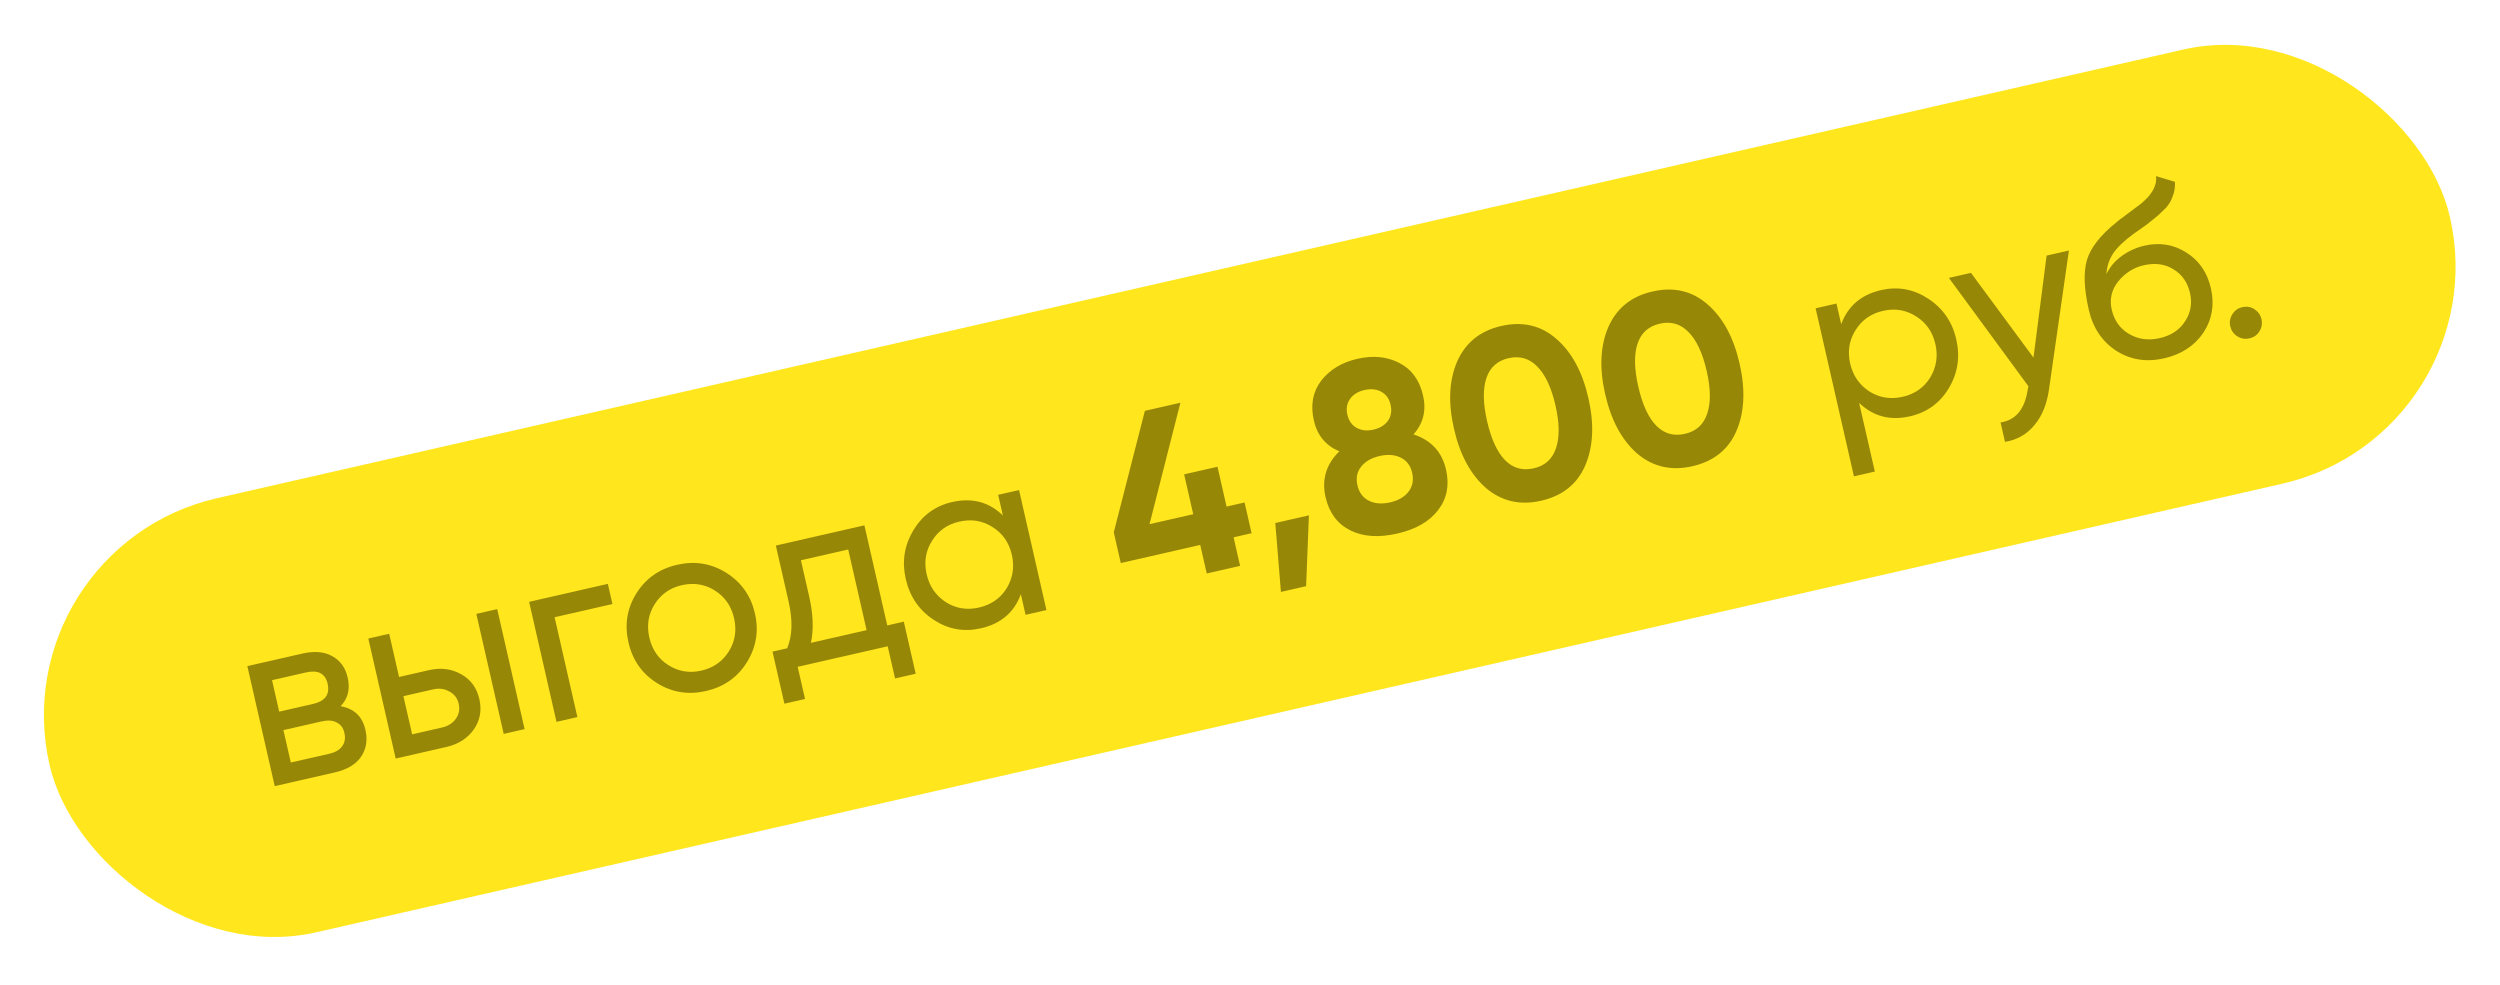
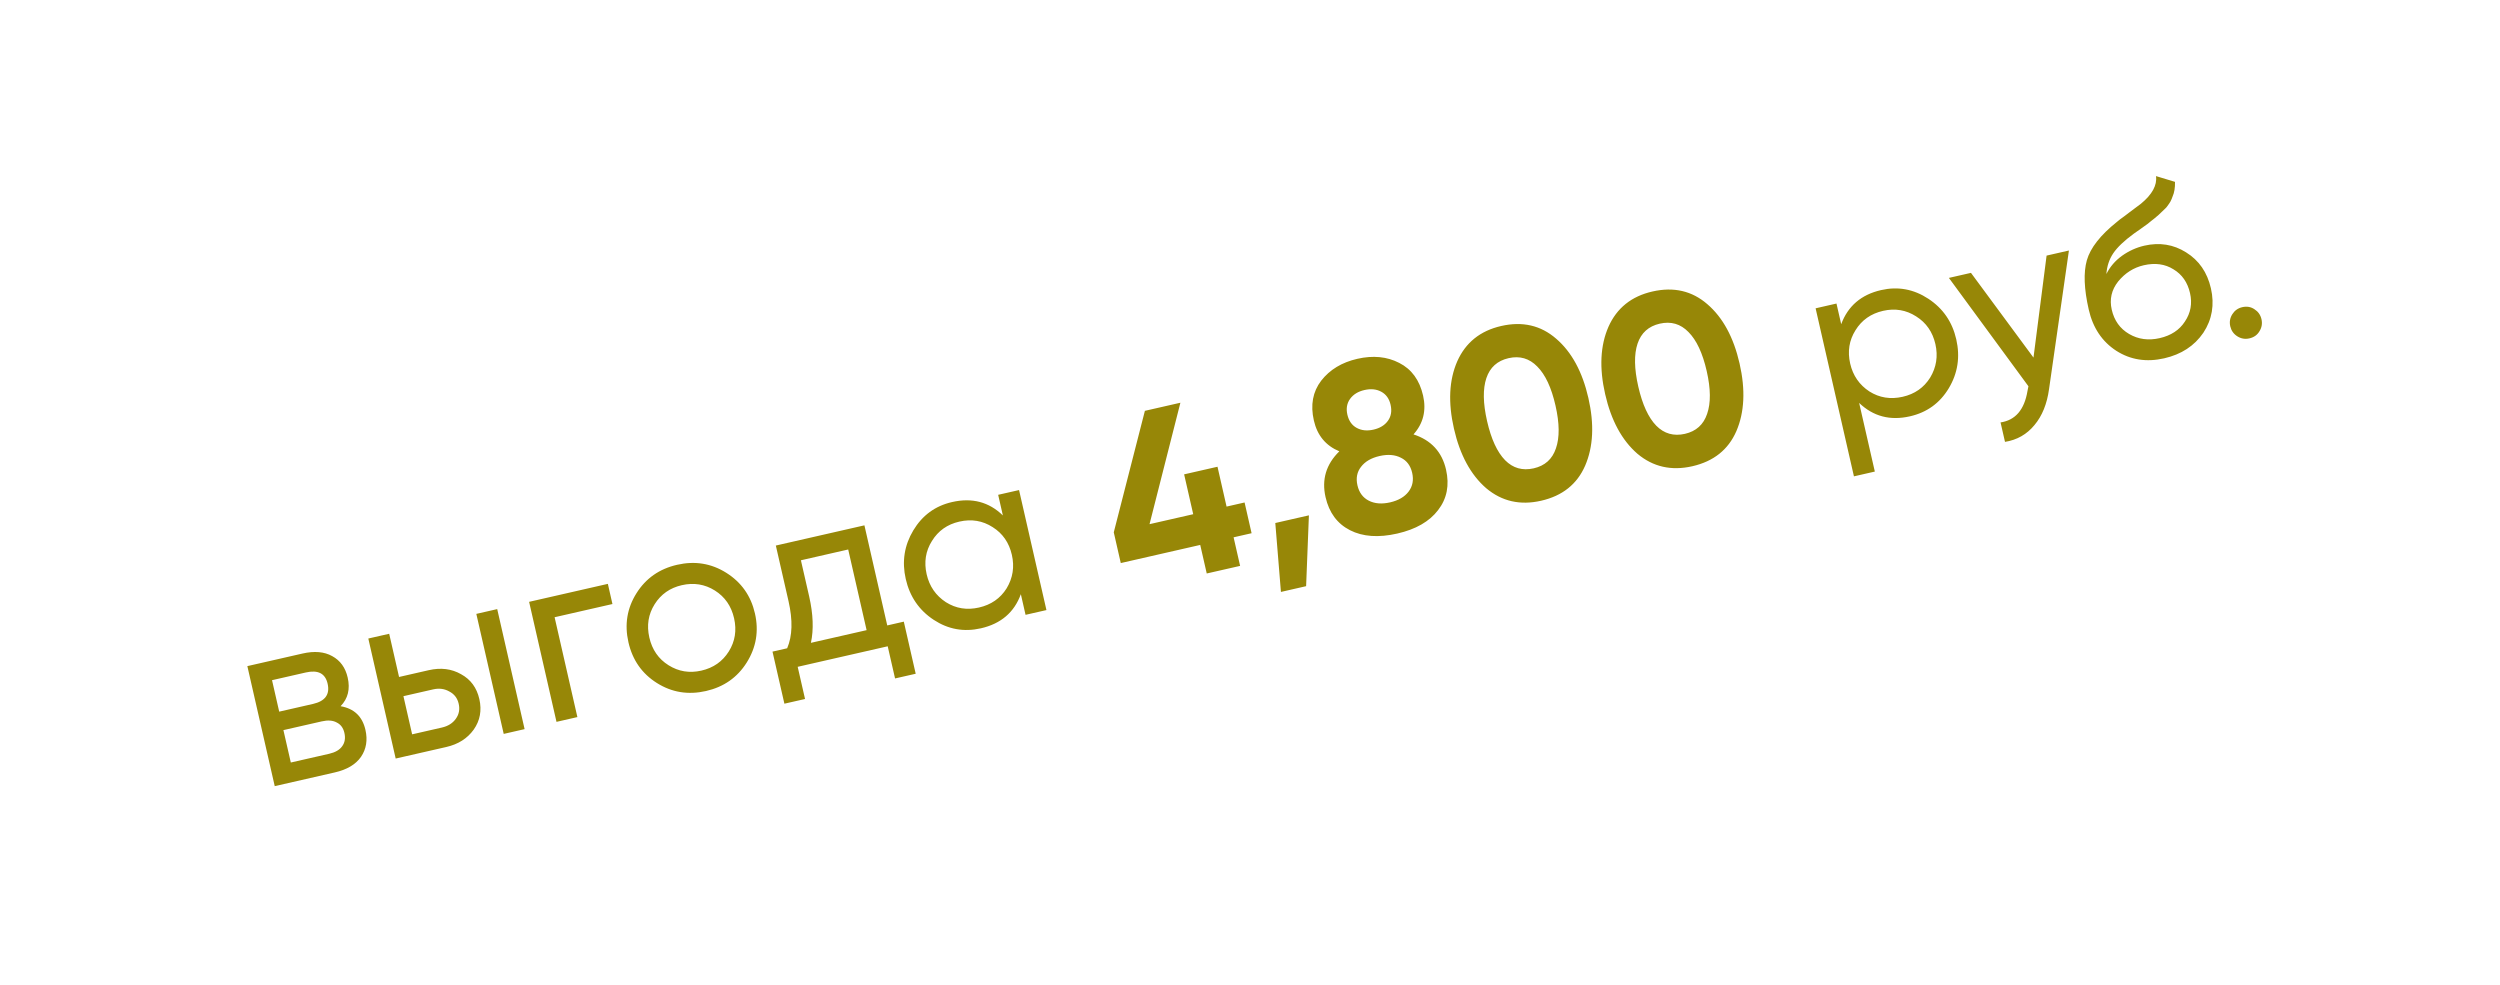
<svg xmlns="http://www.w3.org/2000/svg" width="132" height="52" viewBox="0 0 132 52" fill="none">
-   <rect y="28.918" width="130" height="23.513" rx="11.757" transform="rotate(-12.853 0 28.918)" fill="#FFE61D" />
  <path d="M17.983 37.288C18.695 37.41 19.133 37.826 19.295 38.536C19.418 39.077 19.34 39.552 19.06 39.963C18.779 40.365 18.317 40.639 17.674 40.785L14.506 41.508L13.06 35.171L15.975 34.506C16.6 34.364 17.122 34.409 17.54 34.643C17.966 34.874 18.239 35.252 18.358 35.776C18.497 36.384 18.372 36.888 17.983 37.288ZM16.15 35.506L14.363 35.914L14.742 37.575L16.529 37.167C17.171 37.02 17.427 36.664 17.298 36.098C17.175 35.557 16.792 35.36 16.15 35.506ZM15.355 40.261L17.383 39.799C17.704 39.725 17.931 39.593 18.066 39.403C18.208 39.21 18.248 38.975 18.184 38.696C18.125 38.434 17.99 38.251 17.779 38.148C17.576 38.035 17.313 38.014 16.992 38.088L14.964 38.55L15.355 40.261ZM21.07 35.744L22.641 35.385C23.275 35.241 23.842 35.311 24.343 35.597C24.851 35.873 25.172 36.31 25.309 36.91C25.446 37.51 25.347 38.048 25.011 38.525C24.674 38.993 24.192 39.298 23.567 39.441L20.892 40.051L19.447 33.714L20.549 33.463L21.07 35.744ZM26.596 38.75L25.15 32.413L26.253 32.161L27.699 38.498L26.596 38.75ZM21.761 38.773L23.332 38.414C23.654 38.341 23.899 38.188 24.067 37.953C24.236 37.719 24.287 37.455 24.219 37.159C24.152 36.863 23.987 36.647 23.725 36.511C23.47 36.365 23.185 36.328 22.873 36.399L21.301 36.758L21.761 38.773ZM27.937 31.777L32.095 30.828L32.337 31.893L29.283 32.59L30.486 37.862L29.383 38.114L27.937 31.777ZM39.426 34.983C38.931 35.771 38.214 36.273 37.276 36.486C36.338 36.7 35.475 36.56 34.686 36.064C33.897 35.568 33.396 34.852 33.182 33.914C32.968 32.976 33.109 32.113 33.605 31.324C34.1 30.535 34.817 30.034 35.755 29.82C36.693 29.606 37.556 29.747 38.345 30.242C39.144 30.744 39.649 31.46 39.861 32.39C40.074 33.319 39.928 34.184 39.426 34.983ZM37.03 35.409C37.664 35.265 38.147 34.928 38.48 34.398C38.812 33.869 38.905 33.283 38.759 32.641C38.612 31.999 38.274 31.512 37.745 31.179C37.216 30.847 36.634 30.753 36.001 30.897C35.375 31.04 34.897 31.376 34.564 31.905C34.231 32.434 34.138 33.02 34.285 33.662C34.431 34.304 34.769 34.792 35.298 35.124C35.828 35.457 36.405 35.552 37.03 35.409ZM45.641 27.738L46.847 33.023L47.721 32.823L48.349 35.574L47.259 35.822L46.871 34.124L42.118 35.208L42.506 36.907L41.416 37.155L40.788 34.405L41.562 34.229C41.84 33.578 41.864 32.751 41.635 31.745L40.964 28.805L45.641 27.738ZM42.816 33.942L45.757 33.272L44.785 29.013L42.288 29.583L42.725 31.496C42.937 32.426 42.967 33.241 42.816 33.942ZM52.952 27.216L52.703 26.126L53.806 25.875L55.252 32.212L54.149 32.463L53.901 31.373C53.551 32.333 52.848 32.934 51.791 33.175C50.896 33.379 50.066 33.23 49.303 32.729C48.529 32.221 48.036 31.502 47.824 30.573C47.614 29.652 47.748 28.795 48.224 28.002C48.701 27.208 49.383 26.71 50.27 26.508C51.327 26.267 52.221 26.503 52.952 27.216ZM51.688 32.078C52.33 31.932 52.818 31.594 53.15 31.064C53.479 30.518 53.571 29.928 53.426 29.295C53.28 28.653 52.942 28.165 52.413 27.833C51.882 27.491 51.295 27.394 50.653 27.541C50.019 27.685 49.537 28.026 49.206 28.564C48.873 29.093 48.781 29.679 48.927 30.321C49.072 30.955 49.41 31.447 49.944 31.796C50.473 32.129 51.054 32.223 51.688 32.078ZM64.763 26.748L65.714 26.531L66.084 28.154L65.134 28.37L65.478 29.879L63.716 30.28L63.372 28.772L59.177 29.73L58.807 28.107L60.45 21.692L62.325 21.264L60.695 27.676L63.002 27.15L62.522 25.046L64.284 24.644L64.763 26.748ZM67.336 27.615L69.11 27.21L68.963 30.95L67.633 31.254L67.336 27.615ZM74.633 22.936C75.564 23.239 76.137 23.86 76.351 24.797C76.538 25.617 76.398 26.329 75.932 26.933C75.474 27.536 74.754 27.949 73.774 28.172C72.786 28.398 71.954 28.339 71.28 27.995C70.606 27.651 70.176 27.069 69.989 26.249C69.777 25.32 70.019 24.513 70.717 23.83C70 23.531 69.551 22.989 69.372 22.203C69.185 21.383 69.314 20.683 69.759 20.101C70.213 19.518 70.849 19.132 71.669 18.945C72.497 18.756 73.234 18.828 73.878 19.161C74.532 19.492 74.952 20.068 75.139 20.887C75.318 21.673 75.15 22.356 74.633 22.936ZM73.423 21.372C73.35 21.051 73.186 20.822 72.932 20.684C72.679 20.546 72.383 20.516 72.045 20.593C71.707 20.67 71.454 20.826 71.285 21.06C71.116 21.294 71.068 21.572 71.141 21.893C71.217 22.222 71.381 22.456 71.635 22.593C71.888 22.731 72.184 22.762 72.522 22.684C72.86 22.607 73.114 22.452 73.282 22.218C73.451 21.983 73.498 21.702 73.423 21.372ZM74.375 25.955C74.587 25.676 74.649 25.346 74.563 24.966C74.476 24.585 74.278 24.32 73.967 24.168C73.655 24.008 73.28 23.978 72.84 24.078C72.401 24.179 72.075 24.369 71.863 24.648C71.65 24.919 71.586 25.245 71.673 25.625C71.76 26.005 71.959 26.275 72.271 26.435C72.583 26.595 72.959 26.625 73.398 26.525C73.838 26.424 74.163 26.235 74.375 25.955ZM81.371 26.439C80.264 26.692 79.298 26.472 78.474 25.78C77.653 25.069 77.085 24.021 76.769 22.635C76.453 21.25 76.511 20.063 76.944 19.075C77.385 18.086 78.159 17.465 79.266 17.212C80.389 16.956 81.356 17.18 82.166 17.884C82.984 18.586 83.551 19.63 83.867 21.016C84.183 22.402 84.126 23.593 83.695 24.589C83.269 25.566 82.495 26.183 81.371 26.439ZM82.13 21.412C81.915 20.466 81.594 19.779 81.167 19.352C80.749 18.923 80.245 18.776 79.653 18.911C79.061 19.046 78.671 19.397 78.48 19.965C78.29 20.533 78.302 21.29 78.518 22.236C78.734 23.183 79.051 23.87 79.469 24.299C79.885 24.72 80.389 24.863 80.98 24.728C81.572 24.593 81.963 24.242 82.153 23.674C82.352 23.104 82.344 22.35 82.13 21.412ZM89.354 24.618C88.247 24.87 87.281 24.651 86.457 23.959C85.637 23.248 85.069 22.2 84.753 20.814C84.436 19.428 84.495 18.241 84.927 17.254C85.368 16.264 86.142 15.643 87.249 15.391C88.373 15.134 89.339 15.358 90.149 16.062C90.967 16.765 91.534 17.809 91.85 19.194C92.166 20.58 92.109 21.771 91.679 22.767C91.253 23.744 90.478 24.361 89.354 24.618ZM90.114 19.591C89.898 18.644 89.577 17.957 89.15 17.53C88.733 17.101 88.228 16.954 87.636 17.089C87.045 17.224 86.654 17.576 86.463 18.143C86.273 18.711 86.286 19.468 86.502 20.415C86.718 21.361 87.034 22.049 87.452 22.478C87.868 22.899 88.372 23.041 88.964 22.907C89.555 22.772 89.946 22.42 90.136 21.852C90.335 21.282 90.328 20.529 90.114 19.591ZM99.324 15.316C100.211 15.113 101.042 15.266 101.816 15.774C102.589 16.282 103.081 16.996 103.291 17.917C103.503 18.847 103.371 19.708 102.894 20.502C102.424 21.284 101.741 21.778 100.845 21.982C99.797 22.221 98.904 21.985 98.163 21.274L98.991 24.899L97.888 25.151L95.864 16.279L96.966 16.027L97.215 17.117C97.573 16.155 98.276 15.555 99.324 15.316ZM100.463 20.95C101.097 20.805 101.58 20.468 101.912 19.939C102.241 19.393 102.333 18.803 102.189 18.169C102.042 17.527 101.704 17.04 101.175 16.707C100.644 16.366 100.061 16.268 99.428 16.412C98.785 16.559 98.299 16.901 97.968 17.439C97.636 17.968 97.543 18.553 97.689 19.196C97.834 19.829 98.173 20.321 98.706 20.67C99.235 21.003 99.821 21.096 100.463 20.95ZM107.368 18.881L108.06 13.496L109.239 13.227L108.189 20.547C108.082 21.327 107.826 21.959 107.421 22.442C107.018 22.934 106.498 23.23 105.864 23.331L105.629 22.304C106.412 22.188 106.886 21.635 107.051 20.646L107.101 20.395L102.901 14.673L104.067 14.407L107.368 18.881ZM114.272 18.919C113.334 19.133 112.491 19.001 111.742 18.523C110.991 18.036 110.505 17.311 110.286 16.348C110.037 15.258 110.003 14.39 110.185 13.744C110.373 13.088 110.903 12.412 111.775 11.715C111.82 11.678 111.873 11.635 111.932 11.586C112.001 11.534 112.081 11.476 112.173 11.411C112.271 11.335 112.354 11.272 112.423 11.22L113.038 10.76C113.636 10.268 113.903 9.78 113.837 9.298L114.84 9.602C114.848 9.911 114.805 10.17 114.711 10.378C114.706 10.397 114.689 10.441 114.661 10.51C114.63 10.57 114.609 10.615 114.598 10.644C114.585 10.665 114.562 10.701 114.529 10.753C114.503 10.795 114.473 10.837 114.438 10.88C114.412 10.922 114.374 10.966 114.322 11.014C114.054 11.279 113.859 11.457 113.737 11.547C113.692 11.584 113.643 11.622 113.59 11.661C113.545 11.698 113.507 11.729 113.477 11.753C113.447 11.778 113.425 11.796 113.41 11.809L113.032 12.081L112.664 12.339C112.154 12.713 111.793 13.057 111.58 13.373C111.368 13.688 111.247 14.053 111.217 14.469C111.406 14.088 111.679 13.768 112.038 13.508C112.405 13.247 112.8 13.068 113.222 12.971C114.025 12.788 114.758 12.905 115.422 13.323C116.105 13.745 116.543 14.378 116.736 15.223C116.933 16.085 116.8 16.866 116.338 17.568C115.865 18.262 115.176 18.712 114.272 18.919ZM115.633 15.475C115.504 14.909 115.213 14.491 114.76 14.22C114.314 13.94 113.791 13.868 113.191 14.005C112.659 14.127 112.208 14.412 111.84 14.86C111.488 15.305 111.374 15.802 111.5 16.351C111.631 16.926 111.937 17.354 112.419 17.635C112.901 17.916 113.438 17.989 114.029 17.854C114.629 17.717 115.074 17.425 115.363 16.977C115.668 16.525 115.759 16.024 115.633 15.475ZM118.77 17.866C118.542 17.918 118.329 17.882 118.132 17.758C117.935 17.634 117.811 17.458 117.758 17.23C117.706 17.002 117.742 16.789 117.866 16.592C117.99 16.395 118.166 16.27 118.394 16.218C118.631 16.164 118.844 16.2 119.032 16.326C119.229 16.45 119.354 16.626 119.406 16.854C119.458 17.082 119.422 17.295 119.298 17.492C119.183 17.687 119.007 17.812 118.77 17.866Z" fill="#978707" />
</svg>